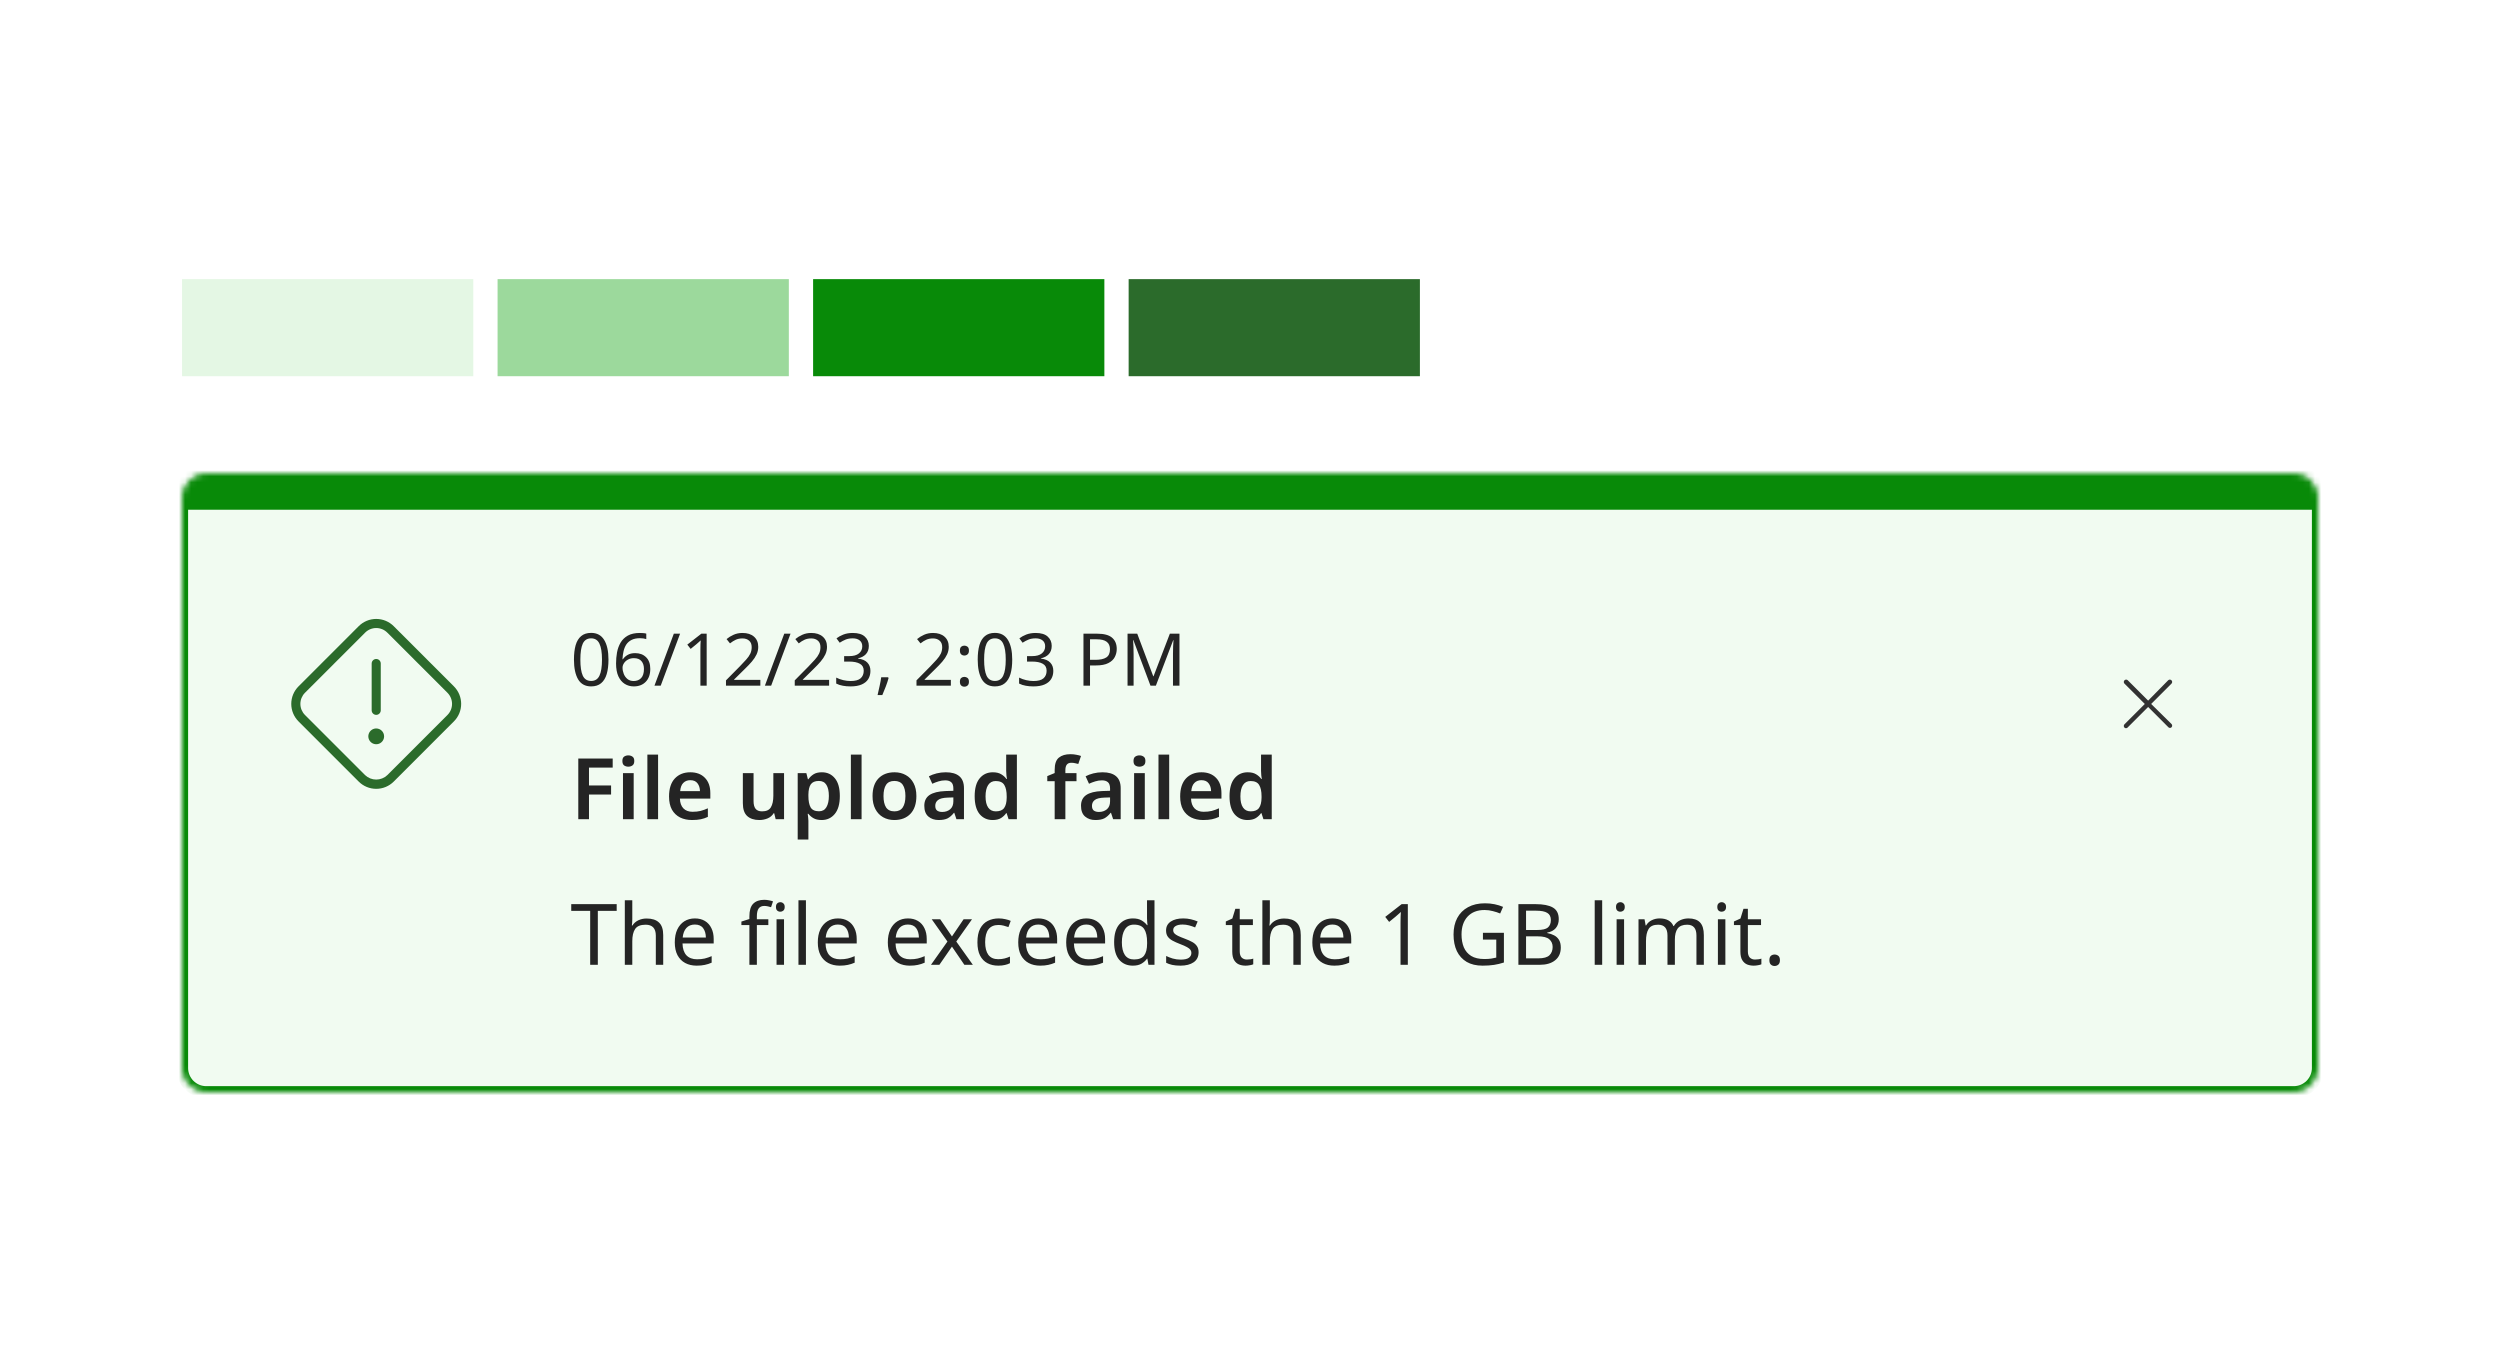
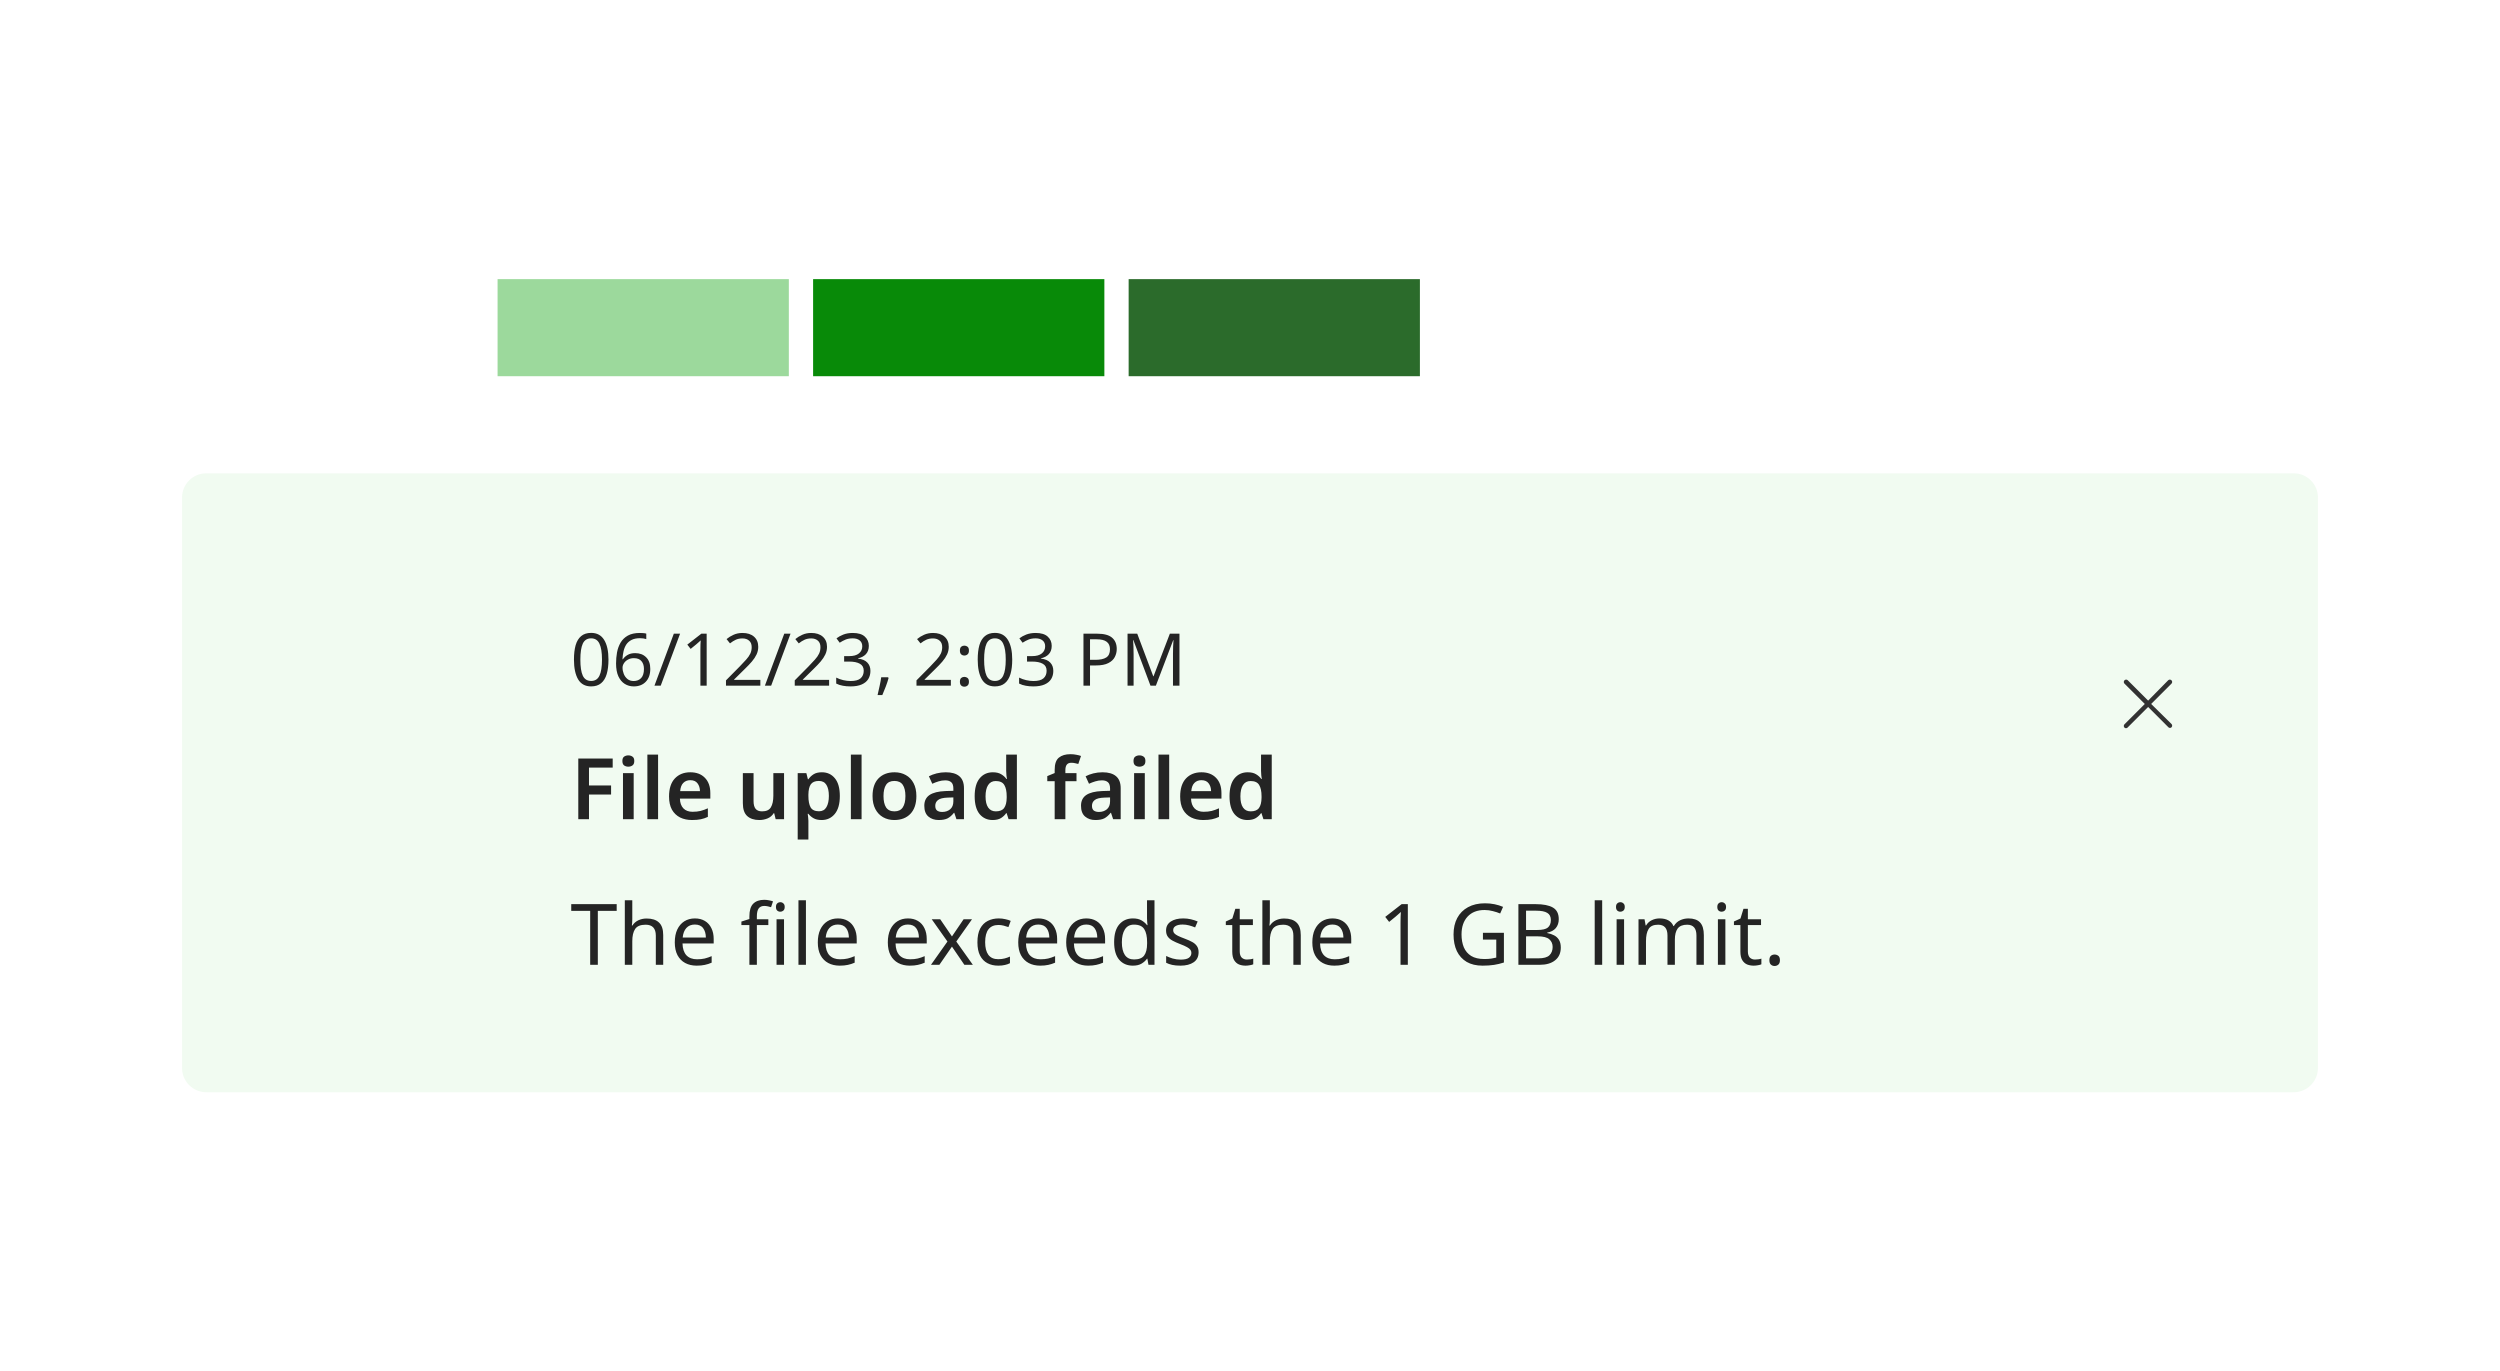
<svg xmlns="http://www.w3.org/2000/svg" width="412" height="226" viewBox="0 0 412 226" fill="none">
  <rect width="412" height="226" fill="white" />
-   <rect x="30" y="46" width="48" height="16" fill="#E4F7E4" />
  <rect x="82" y="46" width="48" height="16" fill="#9CD99C" />
  <rect x="134" y="46" width="48" height="16" fill="#088A08" />
  <rect x="186" y="46" width="48" height="16" fill="#2B6B2B" />
  <mask id="path-5-inside-1_10221_32430" fill="white">
    <path d="M30 82C30 79.791 31.791 78 34 78H378C380.209 78 382 79.791 382 82V176C382 178.209 380.209 180 378 180H34C31.791 180 30 178.209 30 176V82Z" />
  </mask>
  <path d="M30 82C30 79.791 31.791 78 34 78H378C380.209 78 382 79.791 382 82V176C382 178.209 380.209 180 378 180H34C31.791 180 30 178.209 30 176V82Z" fill="#F1FBF1" />
-   <path d="M29 77C29 74.239 31.239 72 34 72H378C380.761 72 383 74.239 383 77L381 84C381 84 379.657 84 378 84H34C32.343 84 31 84 31 84L29 77ZM383 176C383 178.761 380.761 181 378 181H34C31.239 181 29 178.761 29 176H31C31 177.657 32.343 179 34 179H378C379.657 179 381 177.657 381 176H383ZM34 181C31.239 181 29 178.761 29 176V77C29 74.239 31.239 72 34 72V84C32.343 84 31 84 31 84V176C31 177.657 32.343 179 34 179V181ZM378 72C380.761 72 383 74.239 383 77V176C383 178.761 380.761 181 378 181V179C379.657 179 381 177.657 381 176V84C381 84 379.657 84 378 84V72Z" fill="#088A08" mask="url(#path-5-inside-1_10221_32430)" />
-   <path d="M61.25 117.06V109.35C61.25 109.151 61.329 108.96 61.47 108.82C61.61 108.679 61.801 108.6 62 108.6C62.199 108.6 62.39 108.679 62.53 108.82C62.671 108.96 62.75 109.151 62.75 109.35V117.06C62.75 117.259 62.671 117.45 62.53 117.59C62.39 117.731 62.199 117.81 62 117.81C61.801 117.81 61.61 117.731 61.47 117.59C61.329 117.45 61.25 117.259 61.25 117.06ZM74.8 118.89L64.89 128.8C64.511 129.18 64.061 129.482 63.565 129.688C63.069 129.894 62.537 130 62 130C61.463 130 60.931 129.894 60.435 129.688C59.94 129.482 59.489 129.18 59.11 128.8L49.2 118.89C48.82 118.511 48.518 118.061 48.312 117.565C48.106 117.069 48 116.537 48 116C48 115.463 48.106 114.931 48.312 114.435C48.518 113.939 48.82 113.489 49.2 113.11L59.11 103.2C59.489 102.82 59.94 102.518 60.435 102.312C60.931 102.106 61.463 102 62 102C62.537 102 63.069 102.106 63.565 102.312C64.061 102.518 64.511 102.82 64.89 103.2L74.8 113.11C75.18 113.489 75.482 113.939 75.688 114.435C75.894 114.931 76 115.463 76 116C76 116.537 75.894 117.069 75.688 117.565C75.482 118.061 75.18 118.511 74.8 118.89ZM73.74 114.17L63.83 104.26C63.59 104.019 63.305 103.827 62.991 103.697C62.677 103.566 62.34 103.499 62 103.499C61.66 103.499 61.323 103.566 61.009 103.697C60.695 103.827 60.41 104.019 60.17 104.26L50.26 114.17C49.775 114.656 49.503 115.314 49.503 116C49.503 116.686 49.775 117.344 50.26 117.83L60.17 127.74C60.663 128.211 61.318 128.473 62 128.473C62.682 128.473 63.337 128.211 63.83 127.74L73.74 117.83C74.225 117.344 74.497 116.686 74.497 116C74.497 115.314 74.225 114.656 73.74 114.17ZM62 120.05C61.743 120.05 61.492 120.126 61.278 120.269C61.064 120.412 60.897 120.615 60.799 120.853C60.701 121.09 60.675 121.351 60.725 121.604C60.775 121.856 60.899 122.087 61.081 122.269C61.263 122.451 61.494 122.575 61.746 122.625C61.999 122.675 62.26 122.649 62.498 122.551C62.735 122.453 62.938 122.286 63.081 122.072C63.224 121.858 63.3 121.607 63.3 121.35C63.3 121.179 63.266 121.01 63.201 120.853C63.136 120.695 63.04 120.551 62.919 120.431C62.798 120.31 62.655 120.214 62.498 120.149C62.34 120.084 62.171 120.05 62 120.05Z" fill="#2B6B2B" />
  <path d="M100.276 108.704C100.276 109.632 100.18 110.424 99.988 111.08C99.796 111.736 99.488 112.24 99.064 112.592C98.648 112.944 98.1 113.12 97.42 113.12C96.452 113.12 95.736 112.732 95.272 111.956C94.816 111.172 94.588 110.088 94.588 108.704C94.588 107.776 94.68 106.984 94.864 106.328C95.056 105.672 95.36 105.172 95.776 104.828C96.192 104.476 96.74 104.3 97.42 104.3C98.38 104.3 99.096 104.688 99.568 105.464C100.04 106.232 100.276 107.312 100.276 108.704ZM95.644 108.704C95.644 109.88 95.776 110.76 96.04 111.344C96.312 111.928 96.772 112.22 97.42 112.22C98.06 112.22 98.516 111.932 98.788 111.356C99.068 110.772 99.208 109.888 99.208 108.704C99.208 107.536 99.068 106.66 98.788 106.076C98.516 105.492 98.06 105.2 97.42 105.2C96.772 105.2 96.312 105.492 96.04 106.076C95.776 106.66 95.644 107.536 95.644 108.704ZM101.527 109.34C101.527 108.724 101.579 108.12 101.683 107.528C101.795 106.928 101.991 106.388 102.271 105.908C102.559 105.42 102.959 105.032 103.471 104.744C103.983 104.456 104.643 104.312 105.451 104.312C105.619 104.312 105.803 104.32 106.003 104.336C106.211 104.352 106.379 104.38 106.507 104.42V105.32C106.363 105.272 106.199 105.236 106.015 105.212C105.831 105.188 105.651 105.176 105.475 105.176C104.923 105.176 104.463 105.268 104.095 105.452C103.727 105.636 103.435 105.888 103.219 106.208C103.011 106.528 102.859 106.896 102.763 107.312C102.667 107.728 102.607 108.172 102.583 108.644H102.655C102.839 108.364 103.095 108.128 103.423 107.936C103.751 107.736 104.171 107.636 104.683 107.636C105.427 107.636 106.027 107.864 106.483 108.32C106.939 108.768 107.167 109.408 107.167 110.24C107.167 111.136 106.919 111.84 106.423 112.352C105.935 112.864 105.275 113.12 104.443 113.12C103.899 113.12 103.407 112.984 102.967 112.712C102.527 112.44 102.175 112.024 101.911 111.464C101.655 110.904 101.527 110.196 101.527 109.34ZM104.431 112.232C104.935 112.232 105.343 112.072 105.655 111.752C105.967 111.424 106.123 110.92 106.123 110.24C106.123 109.696 105.983 109.264 105.703 108.944C105.431 108.624 105.019 108.464 104.467 108.464C104.091 108.464 103.763 108.544 103.483 108.704C103.203 108.856 102.983 109.056 102.823 109.304C102.671 109.544 102.595 109.788 102.595 110.036C102.595 110.38 102.663 110.724 102.799 111.068C102.935 111.404 103.139 111.684 103.411 111.908C103.683 112.124 104.023 112.232 104.431 112.232ZM112.078 104.432L108.886 113H107.854L111.046 104.432H112.078ZM116.459 113H115.427V107.012C115.427 106.668 115.431 106.392 115.439 106.184C115.447 105.976 115.459 105.76 115.475 105.536C115.347 105.664 115.227 105.772 115.115 105.86C115.011 105.948 114.883 106.06 114.731 106.196L113.819 106.94L113.267 106.232L115.583 104.432H116.459V113ZM125.306 113H119.642V112.124L121.886 109.856C122.31 109.424 122.67 109.04 122.966 108.704C123.27 108.368 123.498 108.04 123.65 107.72C123.802 107.4 123.878 107.044 123.878 106.652C123.878 106.18 123.738 105.824 123.458 105.584C123.178 105.336 122.814 105.212 122.366 105.212C121.942 105.212 121.574 105.284 121.262 105.428C120.95 105.572 120.63 105.772 120.302 106.028L119.738 105.32C120.074 105.04 120.458 104.804 120.89 104.612C121.33 104.412 121.822 104.312 122.366 104.312C123.166 104.312 123.798 104.516 124.262 104.924C124.726 105.332 124.958 105.888 124.958 106.592C124.958 107.04 124.866 107.46 124.682 107.852C124.498 108.244 124.242 108.632 123.914 109.016C123.586 109.4 123.202 109.804 122.762 110.228L120.974 111.992V112.04H125.306V113ZM130.278 104.432L127.086 113H126.054L129.246 104.432H130.278ZM136.638 113H130.974V112.124L133.218 109.856C133.642 109.424 134.002 109.04 134.298 108.704C134.602 108.368 134.83 108.04 134.982 107.72C135.134 107.4 135.21 107.044 135.21 106.652C135.21 106.18 135.07 105.824 134.79 105.584C134.51 105.336 134.146 105.212 133.698 105.212C133.274 105.212 132.906 105.284 132.594 105.428C132.282 105.572 131.962 105.772 131.634 106.028L131.07 105.32C131.406 105.04 131.79 104.804 132.222 104.612C132.662 104.412 133.154 104.312 133.698 104.312C134.498 104.312 135.13 104.516 135.594 104.924C136.058 105.332 136.29 105.888 136.29 106.592C136.29 107.04 136.198 107.46 136.014 107.852C135.83 108.244 135.574 108.632 135.246 109.016C134.918 109.4 134.534 109.804 134.094 110.228L132.306 111.992V112.04H136.638V113ZM143.182 106.436C143.182 107.012 143.018 107.472 142.69 107.816C142.37 108.152 141.942 108.376 141.406 108.488V108.536C142.086 108.616 142.594 108.832 142.93 109.184C143.274 109.536 143.446 109.996 143.446 110.564C143.446 111.068 143.33 111.512 143.098 111.896C142.866 112.28 142.506 112.58 142.018 112.796C141.538 113.012 140.918 113.12 140.158 113.12C139.71 113.12 139.294 113.084 138.91 113.012C138.526 112.948 138.158 112.828 137.806 112.652V111.668C138.166 111.852 138.554 111.992 138.97 112.088C139.386 112.184 139.786 112.232 140.17 112.232C140.938 112.232 141.49 112.084 141.826 111.788C142.17 111.484 142.342 111.068 142.342 110.54C142.342 110.004 142.13 109.62 141.706 109.388C141.29 109.148 140.702 109.028 139.942 109.028H139.114V108.128H139.954C140.658 108.128 141.19 107.98 141.55 107.684C141.918 107.388 142.102 106.996 142.102 106.508C142.102 106.092 141.962 105.772 141.682 105.548C141.402 105.316 141.022 105.2 140.542 105.2C140.078 105.2 139.682 105.268 139.354 105.404C139.026 105.54 138.702 105.712 138.382 105.92L137.854 105.2C138.158 104.96 138.534 104.752 138.982 104.576C139.438 104.4 139.954 104.312 140.53 104.312C141.426 104.312 142.09 104.512 142.522 104.912C142.962 105.312 143.182 105.82 143.182 106.436ZM146.353 111.608L146.437 111.74C146.325 112.164 146.173 112.628 145.981 113.132C145.789 113.644 145.597 114.116 145.405 114.548H144.625C144.737 114.092 144.849 113.592 144.961 113.048C145.081 112.504 145.169 112.024 145.225 111.608H146.353ZM156.701 113H151.037V112.124L153.281 109.856C153.705 109.424 154.065 109.04 154.361 108.704C154.665 108.368 154.893 108.04 155.045 107.72C155.197 107.4 155.273 107.044 155.273 106.652C155.273 106.18 155.133 105.824 154.853 105.584C154.573 105.336 154.209 105.212 153.761 105.212C153.337 105.212 152.969 105.284 152.657 105.428C152.345 105.572 152.025 105.772 151.697 106.028L151.133 105.32C151.469 105.04 151.853 104.804 152.285 104.612C152.725 104.412 153.217 104.312 153.761 104.312C154.561 104.312 155.193 104.516 155.657 104.924C156.121 105.332 156.353 105.888 156.353 106.592C156.353 107.04 156.261 107.46 156.077 107.852C155.893 108.244 155.637 108.632 155.309 109.016C154.981 109.4 154.597 109.804 154.157 110.228L152.369 111.992V112.04H156.701V113ZM158.192 107.216C158.192 106.912 158.264 106.7 158.408 106.58C158.552 106.46 158.724 106.4 158.924 106.4C159.124 106.4 159.3 106.46 159.452 106.58C159.604 106.7 159.68 106.912 159.68 107.216C159.68 107.504 159.604 107.712 159.452 107.84C159.3 107.968 159.124 108.032 158.924 108.032C158.724 108.032 158.552 107.968 158.408 107.84C158.264 107.712 158.192 107.504 158.192 107.216ZM158.192 112.352C158.192 112.056 158.264 111.848 158.408 111.728C158.552 111.608 158.724 111.548 158.924 111.548C159.124 111.548 159.3 111.608 159.452 111.728C159.604 111.848 159.68 112.056 159.68 112.352C159.68 112.64 159.604 112.848 159.452 112.976C159.3 113.104 159.124 113.168 158.924 113.168C158.724 113.168 158.552 113.104 158.408 112.976C158.264 112.848 158.192 112.64 158.192 112.352ZM166.815 108.704C166.815 109.632 166.719 110.424 166.527 111.08C166.335 111.736 166.027 112.24 165.603 112.592C165.187 112.944 164.639 113.12 163.959 113.12C162.991 113.12 162.275 112.732 161.811 111.956C161.355 111.172 161.127 110.088 161.127 108.704C161.127 107.776 161.219 106.984 161.403 106.328C161.595 105.672 161.899 105.172 162.315 104.828C162.731 104.476 163.279 104.3 163.959 104.3C164.919 104.3 165.635 104.688 166.107 105.464C166.579 106.232 166.815 107.312 166.815 108.704ZM162.183 108.704C162.183 109.88 162.315 110.76 162.579 111.344C162.851 111.928 163.311 112.22 163.959 112.22C164.599 112.22 165.055 111.932 165.327 111.356C165.607 110.772 165.747 109.888 165.747 108.704C165.747 107.536 165.607 106.66 165.327 106.076C165.055 105.492 164.599 105.2 163.959 105.2C163.311 105.2 162.851 105.492 162.579 106.076C162.315 106.66 162.183 107.536 162.183 108.704ZM173.322 106.436C173.322 107.012 173.158 107.472 172.83 107.816C172.51 108.152 172.082 108.376 171.546 108.488V108.536C172.226 108.616 172.734 108.832 173.07 109.184C173.414 109.536 173.586 109.996 173.586 110.564C173.586 111.068 173.47 111.512 173.238 111.896C173.006 112.28 172.646 112.58 172.158 112.796C171.678 113.012 171.058 113.12 170.298 113.12C169.85 113.12 169.434 113.084 169.05 113.012C168.666 112.948 168.298 112.828 167.946 112.652V111.668C168.306 111.852 168.694 111.992 169.11 112.088C169.526 112.184 169.926 112.232 170.31 112.232C171.078 112.232 171.63 112.084 171.966 111.788C172.31 111.484 172.482 111.068 172.482 110.54C172.482 110.004 172.27 109.62 171.846 109.388C171.43 109.148 170.842 109.028 170.082 109.028H169.254V108.128H170.094C170.798 108.128 171.33 107.98 171.69 107.684C172.058 107.388 172.242 106.996 172.242 106.508C172.242 106.092 172.102 105.772 171.822 105.548C171.542 105.316 171.162 105.2 170.682 105.2C170.218 105.2 169.822 105.268 169.494 105.404C169.166 105.54 168.842 105.712 168.522 105.92L167.994 105.2C168.298 104.96 168.674 104.752 169.122 104.576C169.578 104.4 170.094 104.312 170.67 104.312C171.566 104.312 172.23 104.512 172.662 104.912C173.102 105.312 173.322 105.82 173.322 106.436ZM180.823 104.432C181.943 104.432 182.759 104.652 183.271 105.092C183.783 105.532 184.039 106.152 184.039 106.952C184.039 107.424 183.931 107.868 183.715 108.284C183.507 108.692 183.151 109.024 182.647 109.28C182.151 109.536 181.475 109.664 180.619 109.664H179.635V113H178.555V104.432H180.823ZM180.727 105.356H179.635V108.74H180.499C181.315 108.74 181.923 108.608 182.323 108.344C182.723 108.08 182.923 107.632 182.923 107C182.923 106.448 182.743 106.036 182.383 105.764C182.031 105.492 181.479 105.356 180.727 105.356ZM189.6 113L186.78 105.488H186.732C186.756 105.736 186.776 106.072 186.792 106.496C186.808 106.912 186.816 107.348 186.816 107.804V113H185.82V104.432H187.416L190.056 111.452H190.104L192.792 104.432H194.376V113H193.308V107.732C193.308 107.316 193.316 106.904 193.332 106.496C193.356 106.088 193.376 105.756 193.392 105.5H193.344L190.488 113H189.6Z" fill="#242424" />
  <path d="M97.066 135H95.302V125.004H100.972V126.502H97.066V129.442H100.706V130.94H97.066V135ZM103.549 124.486C103.811 124.486 104.039 124.556 104.235 124.696C104.431 124.827 104.529 125.065 104.529 125.41C104.529 125.755 104.431 125.998 104.235 126.138C104.039 126.278 103.811 126.348 103.549 126.348C103.279 126.348 103.045 126.278 102.849 126.138C102.663 125.998 102.569 125.755 102.569 125.41C102.569 125.065 102.663 124.827 102.849 124.696C103.045 124.556 103.279 124.486 103.549 124.486ZM104.431 127.412V135H102.667V127.412H104.431ZM108.451 135H106.687V124.36H108.451V135ZM113.758 127.272C114.776 127.272 115.578 127.575 116.166 128.182C116.764 128.789 117.062 129.633 117.062 130.716V131.612H112.05C112.069 132.303 112.26 132.839 112.624 133.222C112.988 133.595 113.492 133.782 114.136 133.782C114.622 133.782 115.06 133.735 115.452 133.642C115.844 133.539 116.246 133.395 116.656 133.208V134.622C116.283 134.799 115.896 134.93 115.494 135.014C115.093 135.098 114.612 135.14 114.052 135.14C113.306 135.14 112.648 135 112.078 134.72C111.509 134.431 111.061 134.001 110.734 133.432C110.417 132.853 110.258 132.13 110.258 131.262C110.258 129.965 110.576 128.975 111.21 128.294C111.854 127.613 112.704 127.272 113.758 127.272ZM113.758 128.574C113.282 128.574 112.895 128.728 112.596 129.036C112.307 129.335 112.139 129.783 112.092 130.38H115.354C115.345 129.857 115.21 129.428 114.948 129.092C114.696 128.747 114.3 128.574 113.758 128.574ZM129.212 127.412V135H127.826L127.588 134.02H127.504C127.261 134.412 126.925 134.697 126.496 134.874C126.066 135.051 125.614 135.14 125.138 135.14C124.288 135.14 123.621 134.921 123.136 134.482C122.66 134.043 122.422 133.339 122.422 132.368V127.412H124.186V132.018C124.186 132.587 124.298 133.012 124.522 133.292C124.746 133.572 125.1 133.712 125.586 133.712C126.295 133.712 126.78 133.488 127.042 133.04C127.312 132.592 127.448 131.953 127.448 131.122V127.412H129.212ZM135.45 127.272C136.337 127.272 137.051 127.603 137.592 128.266C138.134 128.919 138.404 129.895 138.404 131.192C138.404 132.489 138.124 133.474 137.564 134.146C137.014 134.809 136.295 135.14 135.408 135.14C134.848 135.14 134.396 135.037 134.05 134.832C133.705 134.627 133.43 134.389 133.224 134.118H133.112C133.14 134.295 133.164 134.487 133.182 134.692C133.21 134.897 133.224 135.093 133.224 135.28V138.36H131.46V127.412H132.888L133.14 128.42H133.224C133.439 128.103 133.719 127.832 134.064 127.608C134.41 127.384 134.872 127.272 135.45 127.272ZM134.946 128.7C134.321 128.7 133.878 128.887 133.616 129.26C133.364 129.633 133.234 130.198 133.224 130.954V131.178C133.224 131.99 133.346 132.615 133.588 133.054C133.84 133.483 134.302 133.698 134.974 133.698C135.525 133.698 135.931 133.474 136.192 133.026C136.463 132.569 136.598 131.948 136.598 131.164C136.598 130.38 136.463 129.773 136.192 129.344C135.931 128.915 135.516 128.7 134.946 128.7ZM141.988 135H140.224V124.36H141.988V135ZM151.019 131.192C151.019 132.452 150.693 133.427 150.039 134.118C149.386 134.799 148.499 135.14 147.379 135.14C146.689 135.14 146.073 134.986 145.531 134.678C144.99 134.37 144.565 133.922 144.257 133.334C143.949 132.746 143.795 132.032 143.795 131.192C143.795 129.932 144.117 128.966 144.761 128.294C145.415 127.613 146.301 127.272 147.421 127.272C148.121 127.272 148.742 127.426 149.283 127.734C149.825 128.033 150.249 128.476 150.557 129.064C150.865 129.643 151.019 130.352 151.019 131.192ZM145.601 131.192C145.601 131.995 145.741 132.615 146.021 133.054C146.311 133.493 146.773 133.712 147.407 133.712C148.033 133.712 148.49 133.493 148.779 133.054C149.069 132.615 149.213 131.995 149.213 131.192C149.213 130.389 149.069 129.773 148.779 129.344C148.49 128.915 148.028 128.7 147.393 128.7C146.759 128.7 146.301 128.915 146.021 129.344C145.741 129.773 145.601 130.389 145.601 131.192ZM155.867 127.272C156.847 127.272 157.589 127.487 158.093 127.916C158.606 128.345 158.863 129.008 158.863 129.904V135H157.617L157.267 133.95H157.211C156.884 134.361 156.539 134.664 156.175 134.86C155.811 135.047 155.316 135.14 154.691 135.14C154.01 135.14 153.445 134.949 152.997 134.566C152.549 134.183 152.325 133.591 152.325 132.788C152.325 132.004 152.61 131.416 153.179 131.024C153.758 130.632 154.63 130.413 155.797 130.366L157.113 130.324V129.946C157.113 129.461 156.996 129.115 156.763 128.91C156.53 128.705 156.203 128.602 155.783 128.602C155.4 128.602 155.032 128.658 154.677 128.77C154.332 128.873 153.986 129.003 153.641 129.162L153.081 127.93C153.454 127.734 153.879 127.575 154.355 127.454C154.84 127.333 155.344 127.272 155.867 127.272ZM157.113 131.416L156.189 131.444C155.414 131.472 154.878 131.607 154.579 131.85C154.28 132.083 154.131 132.401 154.131 132.802C154.131 133.166 154.234 133.427 154.439 133.586C154.654 133.735 154.934 133.81 155.279 133.81C155.792 133.81 156.226 133.665 156.581 133.376C156.936 133.077 157.113 132.639 157.113 132.06V131.416ZM163.579 135.14C162.702 135.14 161.988 134.813 161.437 134.16C160.896 133.497 160.625 132.517 160.625 131.22C160.625 129.913 160.901 128.929 161.451 128.266C162.002 127.603 162.725 127.272 163.621 127.272C164.181 127.272 164.639 127.379 164.993 127.594C165.357 127.809 165.647 128.07 165.861 128.378H165.945C165.917 128.247 165.889 128.051 165.861 127.79C165.833 127.519 165.819 127.263 165.819 127.02V124.36H167.583V135H166.211L165.889 134.006H165.819C165.605 134.323 165.32 134.594 164.965 134.818C164.611 135.033 164.149 135.14 163.579 135.14ZM164.111 133.712C164.765 133.712 165.222 133.525 165.483 133.152C165.754 132.779 165.894 132.214 165.903 131.458V131.234C165.903 130.422 165.773 129.801 165.511 129.372C165.259 128.933 164.783 128.714 164.083 128.714C163.542 128.714 163.127 128.938 162.837 129.386C162.557 129.825 162.417 130.445 162.417 131.248C162.417 132.051 162.562 132.662 162.851 133.082C163.141 133.502 163.561 133.712 164.111 133.712ZM177.408 128.742H175.574V135H173.81V128.742H172.592V127.902L173.81 127.398V126.88C173.81 125.909 174.039 125.237 174.496 124.864C174.963 124.481 175.597 124.29 176.4 124.29C176.764 124.29 177.095 124.323 177.394 124.388C177.702 124.444 177.954 124.509 178.15 124.584L177.702 125.9C177.543 125.853 177.366 125.811 177.17 125.774C176.983 125.727 176.778 125.704 176.554 125.704C176.209 125.704 175.957 125.811 175.798 126.026C175.649 126.231 175.574 126.53 175.574 126.922V127.412H177.408V128.742ZM181.693 127.272C182.673 127.272 183.415 127.487 183.919 127.916C184.432 128.345 184.689 129.008 184.689 129.904V135H183.443L183.093 133.95H183.037C182.71 134.361 182.365 134.664 182.001 134.86C181.637 135.047 181.142 135.14 180.517 135.14C179.836 135.14 179.271 134.949 178.823 134.566C178.375 134.183 178.151 133.591 178.151 132.788C178.151 132.004 178.436 131.416 179.005 131.024C179.584 130.632 180.456 130.413 181.623 130.366L182.939 130.324V129.946C182.939 129.461 182.822 129.115 182.589 128.91C182.356 128.705 182.029 128.602 181.609 128.602C181.226 128.602 180.858 128.658 180.503 128.77C180.158 128.873 179.812 129.003 179.467 129.162L178.907 127.93C179.28 127.734 179.705 127.575 180.181 127.454C180.666 127.333 181.17 127.272 181.693 127.272ZM182.939 131.416L182.015 131.444C181.24 131.472 180.704 131.607 180.405 131.85C180.106 132.083 179.957 132.401 179.957 132.802C179.957 133.166 180.06 133.427 180.265 133.586C180.48 133.735 180.76 133.81 181.105 133.81C181.618 133.81 182.052 133.665 182.407 133.376C182.762 133.077 182.939 132.639 182.939 132.06V131.416ZM187.782 124.486C188.043 124.486 188.272 124.556 188.468 124.696C188.664 124.827 188.762 125.065 188.762 125.41C188.762 125.755 188.664 125.998 188.468 126.138C188.272 126.278 188.043 126.348 187.782 126.348C187.511 126.348 187.278 126.278 187.082 126.138C186.895 125.998 186.802 125.755 186.802 125.41C186.802 125.065 186.895 124.827 187.082 124.696C187.278 124.556 187.511 124.486 187.782 124.486ZM188.664 127.412V135H186.9V127.412H188.664ZM192.683 135H190.919V124.36H192.683V135ZM197.991 127.272C199.008 127.272 199.811 127.575 200.399 128.182C200.996 128.789 201.295 129.633 201.295 130.716V131.612H196.283C196.301 132.303 196.493 132.839 196.857 133.222C197.221 133.595 197.725 133.782 198.369 133.782C198.854 133.782 199.293 133.735 199.685 133.642C200.077 133.539 200.478 133.395 200.889 133.208V134.622C200.515 134.799 200.128 134.93 199.727 135.014C199.325 135.098 198.845 135.14 198.285 135.14C197.538 135.14 196.88 135 196.311 134.72C195.741 134.431 195.293 134.001 194.967 133.432C194.649 132.853 194.491 132.13 194.491 131.262C194.491 129.965 194.808 128.975 195.443 128.294C196.087 127.613 196.936 127.272 197.991 127.272ZM197.991 128.574C197.515 128.574 197.127 128.728 196.829 129.036C196.539 129.335 196.371 129.783 196.325 130.38H199.587C199.577 129.857 199.442 129.428 199.181 129.092C198.929 128.747 198.532 128.574 197.991 128.574ZM205.579 135.14C204.702 135.14 203.988 134.813 203.437 134.16C202.896 133.497 202.625 132.517 202.625 131.22C202.625 129.913 202.901 128.929 203.451 128.266C204.002 127.603 204.725 127.272 205.621 127.272C206.181 127.272 206.639 127.379 206.993 127.594C207.357 127.809 207.647 128.07 207.861 128.378H207.945C207.917 128.247 207.889 128.051 207.861 127.79C207.833 127.519 207.819 127.263 207.819 127.02V124.36H209.583V135H208.211L207.889 134.006H207.819C207.605 134.323 207.32 134.594 206.965 134.818C206.611 135.033 206.149 135.14 205.579 135.14ZM206.111 133.712C206.765 133.712 207.222 133.525 207.483 133.152C207.754 132.779 207.894 132.214 207.903 131.458V131.234C207.903 130.422 207.773 129.801 207.511 129.372C207.259 128.933 206.783 128.714 206.083 128.714C205.542 128.714 205.127 128.938 204.837 129.386C204.557 129.825 204.417 130.445 204.417 131.248C204.417 132.051 204.562 132.662 204.851 133.082C205.141 133.502 205.561 133.712 206.111 133.712Z" fill="#242424" />
  <path d="M98.522 159H97.262V150.11H94.14V149.004H101.63V150.11H98.522V159ZM104.201 148.36V151.482C104.201 151.855 104.178 152.205 104.131 152.532H104.215C104.458 152.149 104.785 151.86 105.195 151.664C105.615 151.468 106.068 151.37 106.553 151.37C107.459 151.37 108.14 151.589 108.597 152.028C109.064 152.457 109.297 153.153 109.297 154.114V159H108.079V154.198C108.079 152.994 107.519 152.392 106.399 152.392C105.559 152.392 104.981 152.63 104.663 153.106C104.355 153.573 104.201 154.245 104.201 155.122V159H102.969V148.36H104.201ZM114.522 151.356C115.156 151.356 115.707 151.496 116.174 151.776C116.64 152.056 116.995 152.453 117.238 152.966C117.49 153.47 117.616 154.063 117.616 154.744V155.486H112.478C112.496 156.335 112.711 156.984 113.122 157.432C113.542 157.871 114.125 158.09 114.872 158.09C115.348 158.09 115.768 158.048 116.132 157.964C116.505 157.871 116.888 157.74 117.28 157.572V158.65C116.897 158.818 116.519 158.939 116.146 159.014C115.772 159.098 115.329 159.14 114.816 159.14C114.097 159.14 113.467 158.995 112.926 158.706C112.384 158.417 111.96 157.987 111.652 157.418C111.353 156.849 111.204 156.144 111.204 155.304C111.204 154.483 111.339 153.778 111.61 153.19C111.89 152.602 112.277 152.149 112.772 151.832C113.276 151.515 113.859 151.356 114.522 151.356ZM114.508 152.364C113.92 152.364 113.453 152.555 113.108 152.938C112.772 153.311 112.571 153.834 112.506 154.506H116.328C116.318 153.871 116.169 153.358 115.88 152.966C115.59 152.565 115.133 152.364 114.508 152.364ZM126.621 152.448H124.731V159H123.499V152.448H122.183V151.874L123.499 151.454V151.02C123.499 150.049 123.709 149.354 124.129 148.934C124.558 148.505 125.16 148.29 125.935 148.29C126.224 148.29 126.495 148.318 126.747 148.374C126.999 148.421 127.213 148.477 127.391 148.542L127.069 149.508C126.919 149.461 126.747 149.415 126.551 149.368C126.355 149.321 126.154 149.298 125.949 149.298C125.538 149.298 125.23 149.438 125.025 149.718C124.829 149.989 124.731 150.418 124.731 151.006V151.496H126.621V152.448ZM128.605 148.682C128.792 148.682 128.955 148.747 129.095 148.878C129.244 148.999 129.319 149.195 129.319 149.466C129.319 149.737 129.244 149.937 129.095 150.068C128.955 150.189 128.792 150.25 128.605 150.25C128.4 150.25 128.227 150.189 128.087 150.068C127.947 149.937 127.877 149.737 127.877 149.466C127.877 149.195 127.947 148.999 128.087 148.878C128.227 148.747 128.4 148.682 128.605 148.682ZM129.207 151.496V159H127.975V151.496H129.207ZM132.817 159H131.585V148.36H132.817V159ZM138.092 151.356C138.727 151.356 139.277 151.496 139.744 151.776C140.211 152.056 140.565 152.453 140.808 152.966C141.06 153.47 141.186 154.063 141.186 154.744V155.486H136.048C136.067 156.335 136.281 156.984 136.692 157.432C137.112 157.871 137.695 158.09 138.442 158.09C138.918 158.09 139.338 158.048 139.702 157.964C140.075 157.871 140.458 157.74 140.85 157.572V158.65C140.467 158.818 140.089 158.939 139.716 159.014C139.343 159.098 138.899 159.14 138.386 159.14C137.667 159.14 137.037 158.995 136.496 158.706C135.955 158.417 135.53 157.987 135.222 157.418C134.923 156.849 134.774 156.144 134.774 155.304C134.774 154.483 134.909 153.778 135.18 153.19C135.46 152.602 135.847 152.149 136.342 151.832C136.846 151.515 137.429 151.356 138.092 151.356ZM138.078 152.364C137.49 152.364 137.023 152.555 136.678 152.938C136.342 153.311 136.141 153.834 136.076 154.506H139.898C139.889 153.871 139.739 153.358 139.45 152.966C139.161 152.565 138.703 152.364 138.078 152.364ZM149.631 151.356C150.266 151.356 150.816 151.496 151.283 151.776C151.75 152.056 152.104 152.453 152.347 152.966C152.599 153.47 152.725 154.063 152.725 154.744V155.486H147.587C147.606 156.335 147.82 156.984 148.231 157.432C148.651 157.871 149.234 158.09 149.981 158.09C150.457 158.09 150.877 158.048 151.241 157.964C151.614 157.871 151.997 157.74 152.389 157.572V158.65C152.006 158.818 151.628 158.939 151.255 159.014C150.882 159.098 150.438 159.14 149.925 159.14C149.206 159.14 148.576 158.995 148.035 158.706C147.494 158.417 147.069 157.987 146.761 157.418C146.462 156.849 146.313 156.144 146.313 155.304C146.313 154.483 146.448 153.778 146.719 153.19C146.999 152.602 147.386 152.149 147.881 151.832C148.385 151.515 148.968 151.356 149.631 151.356ZM149.617 152.364C149.029 152.364 148.562 152.555 148.217 152.938C147.881 153.311 147.68 153.834 147.615 154.506H151.437C151.428 153.871 151.278 153.358 150.989 152.966C150.7 152.565 150.242 152.364 149.617 152.364ZM156.14 155.164L153.55 151.496H154.95L156.882 154.324L158.8 151.496H160.186L157.596 155.164L160.326 159H158.926L156.882 156.004L154.81 159H153.424L156.14 155.164ZM164.509 159.14C163.837 159.14 163.244 159.005 162.731 158.734C162.217 158.463 161.811 158.043 161.513 157.474C161.223 156.905 161.079 156.177 161.079 155.29C161.079 154.366 161.228 153.615 161.527 153.036C161.835 152.457 162.255 152.033 162.787 151.762C163.319 151.491 163.921 151.356 164.593 151.356C164.966 151.356 165.33 151.398 165.685 151.482C166.049 151.557 166.343 151.65 166.567 151.762L166.189 152.784C165.965 152.7 165.703 152.621 165.405 152.546C165.106 152.471 164.826 152.434 164.565 152.434C163.09 152.434 162.353 153.381 162.353 155.276C162.353 156.181 162.53 156.877 162.885 157.362C163.249 157.838 163.785 158.076 164.495 158.076C164.896 158.076 165.255 158.034 165.573 157.95C165.89 157.866 166.179 157.763 166.441 157.642V158.734C166.189 158.865 165.909 158.963 165.601 159.028C165.302 159.103 164.938 159.14 164.509 159.14ZM171.123 151.356C171.758 151.356 172.308 151.496 172.775 151.776C173.242 152.056 173.596 152.453 173.839 152.966C174.091 153.47 174.217 154.063 174.217 154.744V155.486H169.079C169.098 156.335 169.312 156.984 169.723 157.432C170.143 157.871 170.726 158.09 171.473 158.09C171.949 158.09 172.369 158.048 172.733 157.964C173.106 157.871 173.489 157.74 173.881 157.572V158.65C173.498 158.818 173.12 158.939 172.747 159.014C172.374 159.098 171.93 159.14 171.417 159.14C170.698 159.14 170.068 158.995 169.527 158.706C168.986 158.417 168.561 157.987 168.253 157.418C167.954 156.849 167.805 156.144 167.805 155.304C167.805 154.483 167.94 153.778 168.211 153.19C168.491 152.602 168.878 152.149 169.373 151.832C169.877 151.515 170.46 151.356 171.123 151.356ZM171.109 152.364C170.521 152.364 170.054 152.555 169.709 152.938C169.373 153.311 169.172 153.834 169.107 154.506H172.929C172.92 153.871 172.77 153.358 172.481 152.966C172.192 152.565 171.734 152.364 171.109 152.364ZM179.026 151.356C179.66 151.356 180.211 151.496 180.678 151.776C181.144 152.056 181.499 152.453 181.742 152.966C181.994 153.47 182.12 154.063 182.12 154.744V155.486H176.982C177 156.335 177.215 156.984 177.626 157.432C178.046 157.871 178.629 158.09 179.376 158.09C179.852 158.09 180.272 158.048 180.636 157.964C181.009 157.871 181.392 157.74 181.784 157.572V158.65C181.401 158.818 181.023 158.939 180.65 159.014C180.276 159.098 179.833 159.14 179.32 159.14C178.601 159.14 177.971 158.995 177.43 158.706C176.888 158.417 176.464 157.987 176.156 157.418C175.857 156.849 175.708 156.144 175.708 155.304C175.708 154.483 175.843 153.778 176.114 153.19C176.394 152.602 176.781 152.149 177.276 151.832C177.78 151.515 178.363 151.356 179.026 151.356ZM179.012 152.364C178.424 152.364 177.957 152.555 177.612 152.938C177.276 153.311 177.075 153.834 177.01 154.506H180.832C180.822 153.871 180.673 153.358 180.384 152.966C180.094 152.565 179.637 152.364 179.012 152.364ZM186.69 159.14C185.757 159.14 185.01 158.818 184.45 158.174C183.89 157.521 183.61 156.55 183.61 155.262C183.61 153.974 183.89 153.003 184.45 152.35C185.019 151.687 185.771 151.356 186.704 151.356C187.283 151.356 187.754 151.463 188.118 151.678C188.491 151.893 188.795 152.154 189.028 152.462H189.112C189.093 152.341 189.075 152.163 189.056 151.93C189.037 151.687 189.028 151.496 189.028 151.356V148.36H190.26V159H189.266L189.084 157.992H189.028C188.804 158.309 188.505 158.58 188.132 158.804C187.759 159.028 187.278 159.14 186.69 159.14ZM186.886 158.118C187.679 158.118 188.235 157.903 188.552 157.474C188.879 157.035 189.042 156.377 189.042 155.5V155.276C189.042 154.343 188.888 153.629 188.58 153.134C188.272 152.63 187.703 152.378 186.872 152.378C186.209 152.378 185.71 152.644 185.374 153.176C185.047 153.699 184.884 154.403 184.884 155.29C184.884 156.186 185.047 156.881 185.374 157.376C185.71 157.871 186.214 158.118 186.886 158.118ZM197.529 156.928C197.529 157.656 197.258 158.207 196.717 158.58C196.176 158.953 195.448 159.14 194.533 159.14C194.01 159.14 193.558 159.098 193.175 159.014C192.802 158.93 192.47 158.813 192.181 158.664V157.544C192.48 157.693 192.839 157.833 193.259 157.964C193.688 158.085 194.122 158.146 194.561 158.146C195.186 158.146 195.639 158.048 195.919 157.852C196.199 157.647 196.339 157.376 196.339 157.04C196.339 156.853 196.288 156.685 196.185 156.536C196.082 156.387 195.896 156.237 195.625 156.088C195.364 155.939 194.986 155.771 194.491 155.584C194.006 155.397 193.59 155.211 193.245 155.024C192.9 154.837 192.634 154.613 192.447 154.352C192.26 154.091 192.167 153.755 192.167 153.344C192.167 152.709 192.424 152.219 192.937 151.874C193.46 151.529 194.141 151.356 194.981 151.356C195.438 151.356 195.863 151.403 196.255 151.496C196.656 151.589 197.03 151.711 197.375 151.86L196.955 152.84C196.638 152.709 196.306 152.597 195.961 152.504C195.616 152.411 195.261 152.364 194.897 152.364C194.393 152.364 194.006 152.448 193.735 152.616C193.474 152.775 193.343 152.994 193.343 153.274C193.343 153.489 193.404 153.666 193.525 153.806C193.646 153.946 193.847 154.086 194.127 154.226C194.416 154.366 194.799 154.525 195.275 154.702C195.751 154.879 196.157 155.061 196.493 155.248C196.829 155.435 197.086 155.663 197.263 155.934C197.44 156.195 197.529 156.527 197.529 156.928ZM205.485 158.132C205.672 158.132 205.863 158.118 206.059 158.09C206.255 158.062 206.414 158.025 206.535 157.978V158.916C206.404 158.981 206.218 159.033 205.975 159.07C205.732 159.117 205.499 159.14 205.275 159.14C204.883 159.14 204.519 159.075 204.183 158.944C203.856 158.804 203.59 158.566 203.385 158.23C203.18 157.894 203.077 157.423 203.077 156.816V152.448H202.013V151.86L203.091 151.37L203.581 149.774H204.309V151.496H206.479V152.448H204.309V156.788C204.309 157.245 204.416 157.586 204.631 157.81C204.855 158.025 205.14 158.132 205.485 158.132ZM209.27 148.36V151.482C209.27 151.855 209.246 152.205 209.2 152.532H209.284C209.526 152.149 209.853 151.86 210.264 151.664C210.684 151.468 211.136 151.37 211.622 151.37C212.527 151.37 213.208 151.589 213.666 152.028C214.132 152.457 214.366 153.153 214.366 154.114V159H213.148V154.198C213.148 152.994 212.588 152.392 211.468 152.392C210.628 152.392 210.049 152.63 209.732 153.106C209.424 153.573 209.27 154.245 209.27 155.122V159H208.038V148.36H209.27ZM219.59 151.356C220.225 151.356 220.775 151.496 221.242 151.776C221.709 152.056 222.063 152.453 222.306 152.966C222.558 153.47 222.684 154.063 222.684 154.744V155.486H217.546C217.565 156.335 217.779 156.984 218.19 157.432C218.61 157.871 219.193 158.09 219.94 158.09C220.416 158.09 220.836 158.048 221.2 157.964C221.573 157.871 221.956 157.74 222.348 157.572V158.65C221.965 158.818 221.587 158.939 221.214 159.014C220.841 159.098 220.397 159.14 219.884 159.14C219.165 159.14 218.535 158.995 217.994 158.706C217.453 158.417 217.028 157.987 216.72 157.418C216.421 156.849 216.272 156.144 216.272 155.304C216.272 154.483 216.407 153.778 216.678 153.19C216.958 152.602 217.345 152.149 217.84 151.832C218.344 151.515 218.927 151.356 219.59 151.356ZM219.576 152.364C218.988 152.364 218.521 152.555 218.176 152.938C217.84 153.311 217.639 153.834 217.574 154.506H221.396C221.387 153.871 221.237 153.358 220.948 152.966C220.659 152.565 220.201 152.364 219.576 152.364ZM232.011 159H230.807V152.014C230.807 151.613 230.812 151.291 230.821 151.048C230.83 150.805 230.844 150.553 230.863 150.292C230.714 150.441 230.574 150.567 230.443 150.67C230.322 150.773 230.172 150.903 229.995 151.062L228.931 151.93L228.287 151.104L230.989 149.004H232.011V159ZM244.387 153.722H247.845V158.622C247.304 158.799 246.758 158.93 246.207 159.014C245.657 159.098 245.031 159.14 244.331 159.14C243.295 159.14 242.423 158.935 241.713 158.524C241.004 158.104 240.463 157.511 240.089 156.746C239.725 155.971 239.543 155.057 239.543 154.002C239.543 152.966 239.744 152.065 240.145 151.3C240.556 150.525 241.149 149.928 241.923 149.508C242.698 149.079 243.631 148.864 244.723 148.864C245.283 148.864 245.811 148.915 246.305 149.018C246.809 149.121 247.276 149.265 247.705 149.452L247.229 150.544C246.875 150.395 246.473 150.264 246.025 150.152C245.587 150.031 245.129 149.97 244.653 149.97C243.459 149.97 242.525 150.334 241.853 151.062C241.191 151.781 240.859 152.761 240.859 154.002C240.859 154.795 240.985 155.5 241.237 156.116C241.499 156.723 241.905 157.199 242.455 157.544C243.006 157.88 243.729 158.048 244.625 158.048C245.064 158.048 245.437 158.025 245.745 157.978C246.053 157.931 246.333 157.875 246.585 157.81V154.842H244.387V153.722ZM250.233 149.004H253.089C254.33 149.004 255.273 149.191 255.917 149.564C256.561 149.937 256.883 150.577 256.883 151.482C256.883 152.07 256.72 152.56 256.393 152.952C256.066 153.335 255.595 153.582 254.979 153.694V153.764C255.399 153.839 255.777 153.965 256.113 154.142C256.458 154.319 256.729 154.571 256.925 154.898C257.121 155.225 257.219 155.645 257.219 156.158C257.219 157.063 256.906 157.763 256.281 158.258C255.665 158.753 254.82 159 253.747 159H250.233V149.004ZM251.493 153.26H253.341C254.19 153.26 254.774 153.125 255.091 152.854C255.418 152.574 255.581 152.163 255.581 151.622C255.581 151.071 255.385 150.679 254.993 150.446C254.61 150.203 253.994 150.082 253.145 150.082H251.493V153.26ZM251.493 154.31V157.936H253.509C254.396 157.936 255.012 157.763 255.357 157.418C255.702 157.073 255.875 156.62 255.875 156.06C255.875 155.537 255.693 155.117 255.329 154.8C254.974 154.473 254.335 154.31 253.411 154.31H251.493ZM264.039 159H262.807V148.36H264.039V159ZM267.047 148.682C267.233 148.682 267.397 148.747 267.537 148.878C267.686 148.999 267.761 149.195 267.761 149.466C267.761 149.737 267.686 149.937 267.537 150.068C267.397 150.189 267.233 150.25 267.047 150.25C266.841 150.25 266.669 150.189 266.529 150.068C266.389 149.937 266.319 149.737 266.319 149.466C266.319 149.195 266.389 148.999 266.529 148.878C266.669 148.747 266.841 148.682 267.047 148.682ZM267.649 151.496V159H266.417V151.496H267.649ZM278.258 151.356C279.107 151.356 279.742 151.575 280.162 152.014C280.582 152.453 280.792 153.153 280.792 154.114V159H279.574V154.17C279.574 152.985 279.065 152.392 278.048 152.392C277.32 152.392 276.797 152.602 276.48 153.022C276.172 153.442 276.018 154.053 276.018 154.856V159H274.8V154.17C274.8 152.985 274.287 152.392 273.26 152.392C272.504 152.392 271.981 152.625 271.692 153.092C271.403 153.559 271.258 154.231 271.258 155.108V159H270.026V151.496H271.02L271.202 152.518H271.272C271.505 152.126 271.818 151.837 272.21 151.65C272.611 151.454 273.036 151.356 273.484 151.356C274.66 151.356 275.425 151.776 275.78 152.616H275.85C276.102 152.187 276.443 151.869 276.872 151.664C277.301 151.459 277.763 151.356 278.258 151.356ZM283.74 148.682C283.927 148.682 284.09 148.747 284.23 148.878C284.379 148.999 284.454 149.195 284.454 149.466C284.454 149.737 284.379 149.937 284.23 150.068C284.09 150.189 283.927 150.25 283.74 150.25C283.535 150.25 283.362 150.189 283.222 150.068C283.082 149.937 283.012 149.737 283.012 149.466C283.012 149.195 283.082 148.999 283.222 148.878C283.362 148.747 283.535 148.682 283.74 148.682ZM284.342 151.496V159H283.11V151.496H284.342ZM289.225 158.132C289.412 158.132 289.603 158.118 289.799 158.09C289.995 158.062 290.154 158.025 290.275 157.978V158.916C290.145 158.981 289.958 159.033 289.715 159.07C289.473 159.117 289.239 159.14 289.015 159.14C288.623 159.14 288.259 159.075 287.923 158.944C287.597 158.804 287.331 158.566 287.125 158.23C286.92 157.894 286.817 157.423 286.817 156.816V152.448H285.753V151.86L286.831 151.37L287.321 149.774H288.049V151.496H290.219V152.448H288.049V156.788C288.049 157.245 288.157 157.586 288.371 157.81C288.595 158.025 288.88 158.132 289.225 158.132ZM291.596 158.244C291.596 157.899 291.68 157.656 291.848 157.516C292.016 157.376 292.217 157.306 292.45 157.306C292.683 157.306 292.889 157.376 293.066 157.516C293.243 157.656 293.332 157.899 293.332 158.244C293.332 158.58 293.243 158.823 293.066 158.972C292.889 159.121 292.683 159.196 292.45 159.196C292.217 159.196 292.016 159.121 291.848 158.972C291.68 158.823 291.596 158.58 291.596 158.244Z" fill="#242424" />
  <path d="M354.512 116.013L357.862 112.663C358.012 112.513 358.012 112.263 357.862 112.113C357.712 111.962 357.462 111.962 357.312 112.113L354.012 115.463L350.662 112.113C350.512 111.962 350.262 111.962 350.112 112.113C349.963 112.263 349.963 112.513 350.112 112.663L353.462 116.013L350.112 119.363C349.963 119.513 349.963 119.763 350.112 119.913C350.162 119.963 350.262 120.013 350.362 120.013C350.462 120.013 350.562 119.963 350.612 119.913L354.012 116.513L357.362 119.863C357.412 119.913 357.512 119.963 357.612 119.963C357.712 119.963 357.812 119.913 357.862 119.863C358.012 119.713 358.012 119.463 357.862 119.313L354.512 116.013Z" fill="#323232" />
</svg>